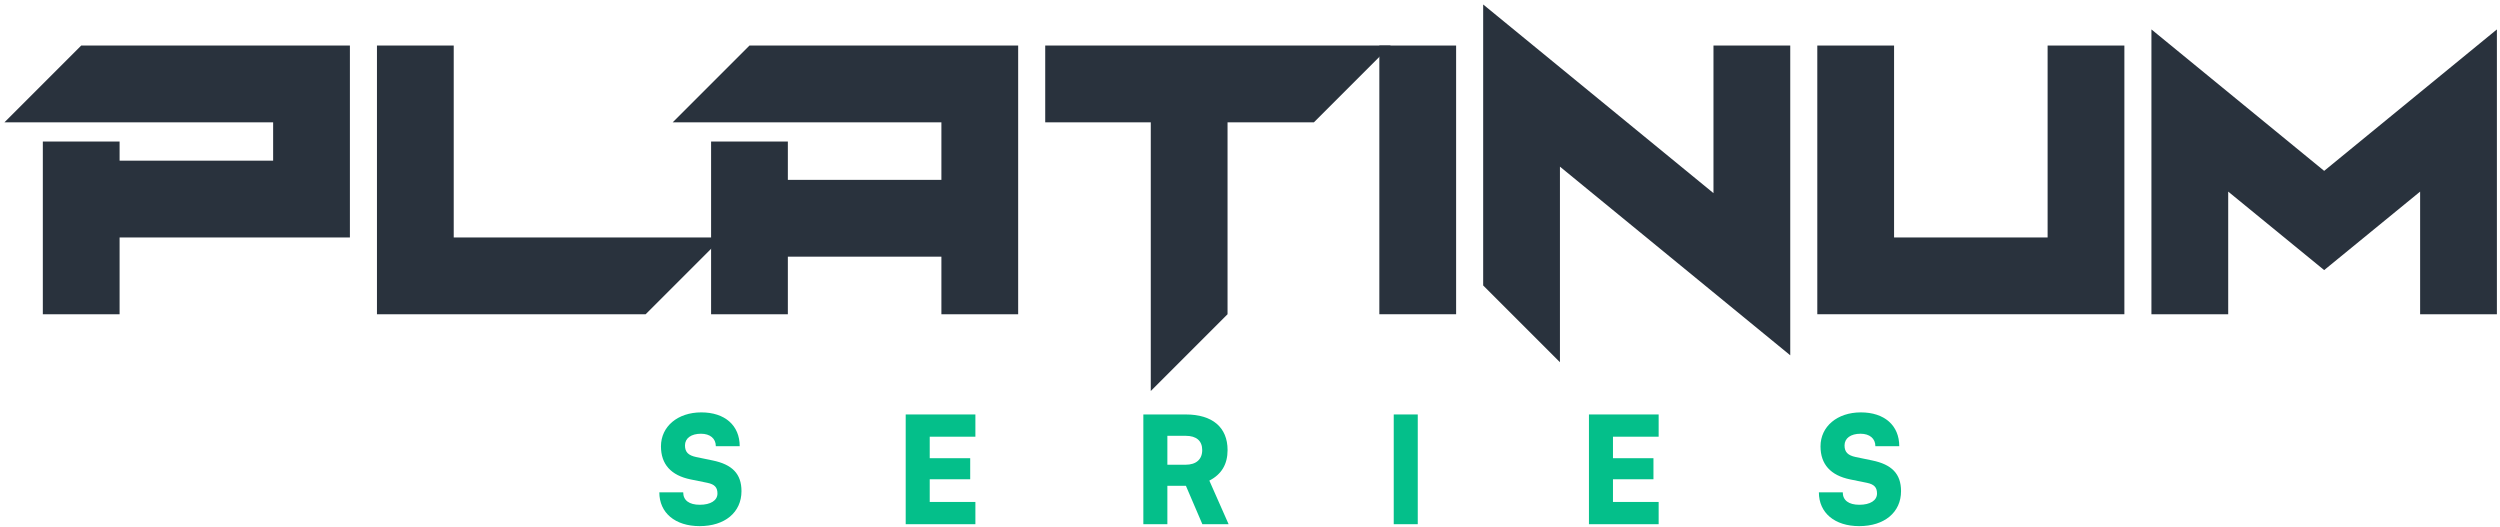
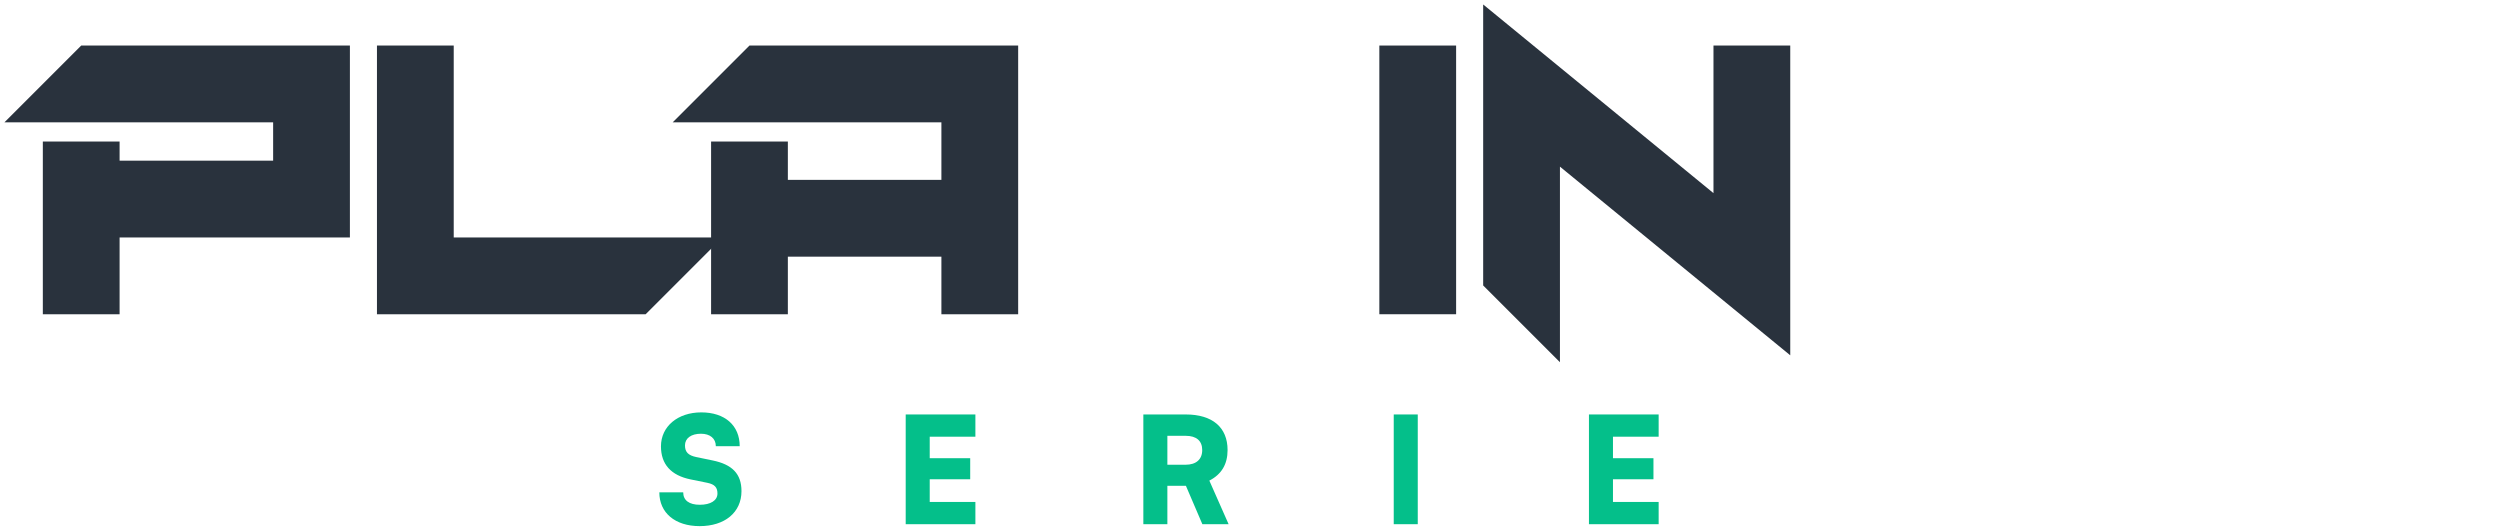
<svg xmlns="http://www.w3.org/2000/svg" width="512" height="108" viewBox="0 0 512 108" fill="none">
-   <path d="M456.336 39.239V64.356H440.613V6.026L475.989 34.994L511.364 6.026V64.356H495.641V39.239L475.989 55.315L456.336 39.239Z" fill="#29323D" />
-   <path d="M372.183 9.327H387.906V48.633H419.35V9.327H435.073V64.356H372.183V9.327Z" fill="#29323D" />
  <path d="M319.476 34.129V74.182L303.753 58.46V0.916L350.92 39.554V9.327H366.643V72.767L319.476 34.129Z" fill="#29323D" />
  <path d="M298.213 64.356H282.49V9.327H298.213V64.356Z" fill="#29323D" />
-   <path d="M251.401 25.05V64.356L235.679 80.078V25.05H214.061V9.327H284.811L269.089 25.05H251.401Z" fill="#29323D" />
  <path d="M192.798 25.05H137.769L153.492 9.327H208.52V64.356H192.798V52.564H161.353V64.356H145.631V28.98H161.353V36.842H192.798V25.05Z" fill="#29323D" />
  <path d="M77.201 9.327H92.923V48.633H147.951L132.229 64.356H77.201V9.327Z" fill="#29323D" />
  <path d="M55.938 25.05H0.91L16.632 9.327H71.66V48.633H24.493V64.356H8.771V28.98H24.493V32.911H55.938V25.05Z" fill="#29323D" />
-   <path d="M372.841 91.411C372.841 87.341 376.273 84.456 381.102 84.456C385.931 84.456 388.968 87.129 388.968 91.381H384.078C384.078 89.801 382.894 88.829 381.041 88.829C379.037 88.829 377.761 89.741 377.761 91.229C377.761 92.596 378.46 93.264 380.039 93.598L383.41 94.296C387.419 95.116 389.333 97.03 389.333 100.583C389.333 104.926 385.931 107.75 380.768 107.75C375.757 107.75 372.507 105.047 372.507 100.826H377.397C377.397 102.466 378.612 103.377 380.798 103.377C383.016 103.377 384.413 102.496 384.413 101.069C384.413 99.824 383.836 99.186 382.347 98.882L378.915 98.184C374.907 97.364 372.841 95.086 372.841 91.411Z" fill="#04BF8A" />
  <path d="M339.691 107.356H325.417V84.882H339.691V89.437H330.337V93.841H338.628V98.153H330.337V102.8H339.691V107.356Z" fill="#04BF8A" />
  <path d="M290.357 84.882V107.356H285.437V84.882H290.357Z" fill="#04BF8A" />
  <path d="M239.077 107.356H234.157V84.882H242.843C248.309 84.882 251.407 87.524 251.407 92.17C251.407 95.086 250.162 97.151 247.672 98.427L251.62 107.356H246.244L242.873 99.49H239.077V107.356ZM239.077 89.255V95.177H242.812C244.969 95.177 246.214 94.084 246.214 92.17C246.214 90.287 245.029 89.255 242.843 89.255H239.077Z" fill="#04BF8A" />
  <path d="M199.761 107.356H185.487V84.882H199.761V89.437H190.407V93.841H198.698V98.153H190.407V102.8H199.761V107.356Z" fill="#04BF8A" />
  <path d="M135.364 91.411C135.364 87.341 138.796 84.456 143.625 84.456C148.454 84.456 151.491 87.129 151.491 91.381H146.601C146.601 89.801 145.417 88.829 143.564 88.829C141.56 88.829 140.284 89.741 140.284 91.229C140.284 92.596 140.983 93.264 142.562 93.598L145.933 94.296C149.942 95.116 151.855 97.03 151.855 100.583C151.855 104.926 148.454 107.75 143.291 107.75C138.28 107.75 135.03 105.047 135.03 100.826H139.92C139.92 102.466 141.135 103.377 143.321 103.377C145.538 103.377 146.935 102.496 146.935 101.069C146.935 99.824 146.358 99.186 144.87 98.882L141.438 98.184C137.429 97.364 135.364 95.086 135.364 91.411Z" fill="#04BF8A" />
</svg>